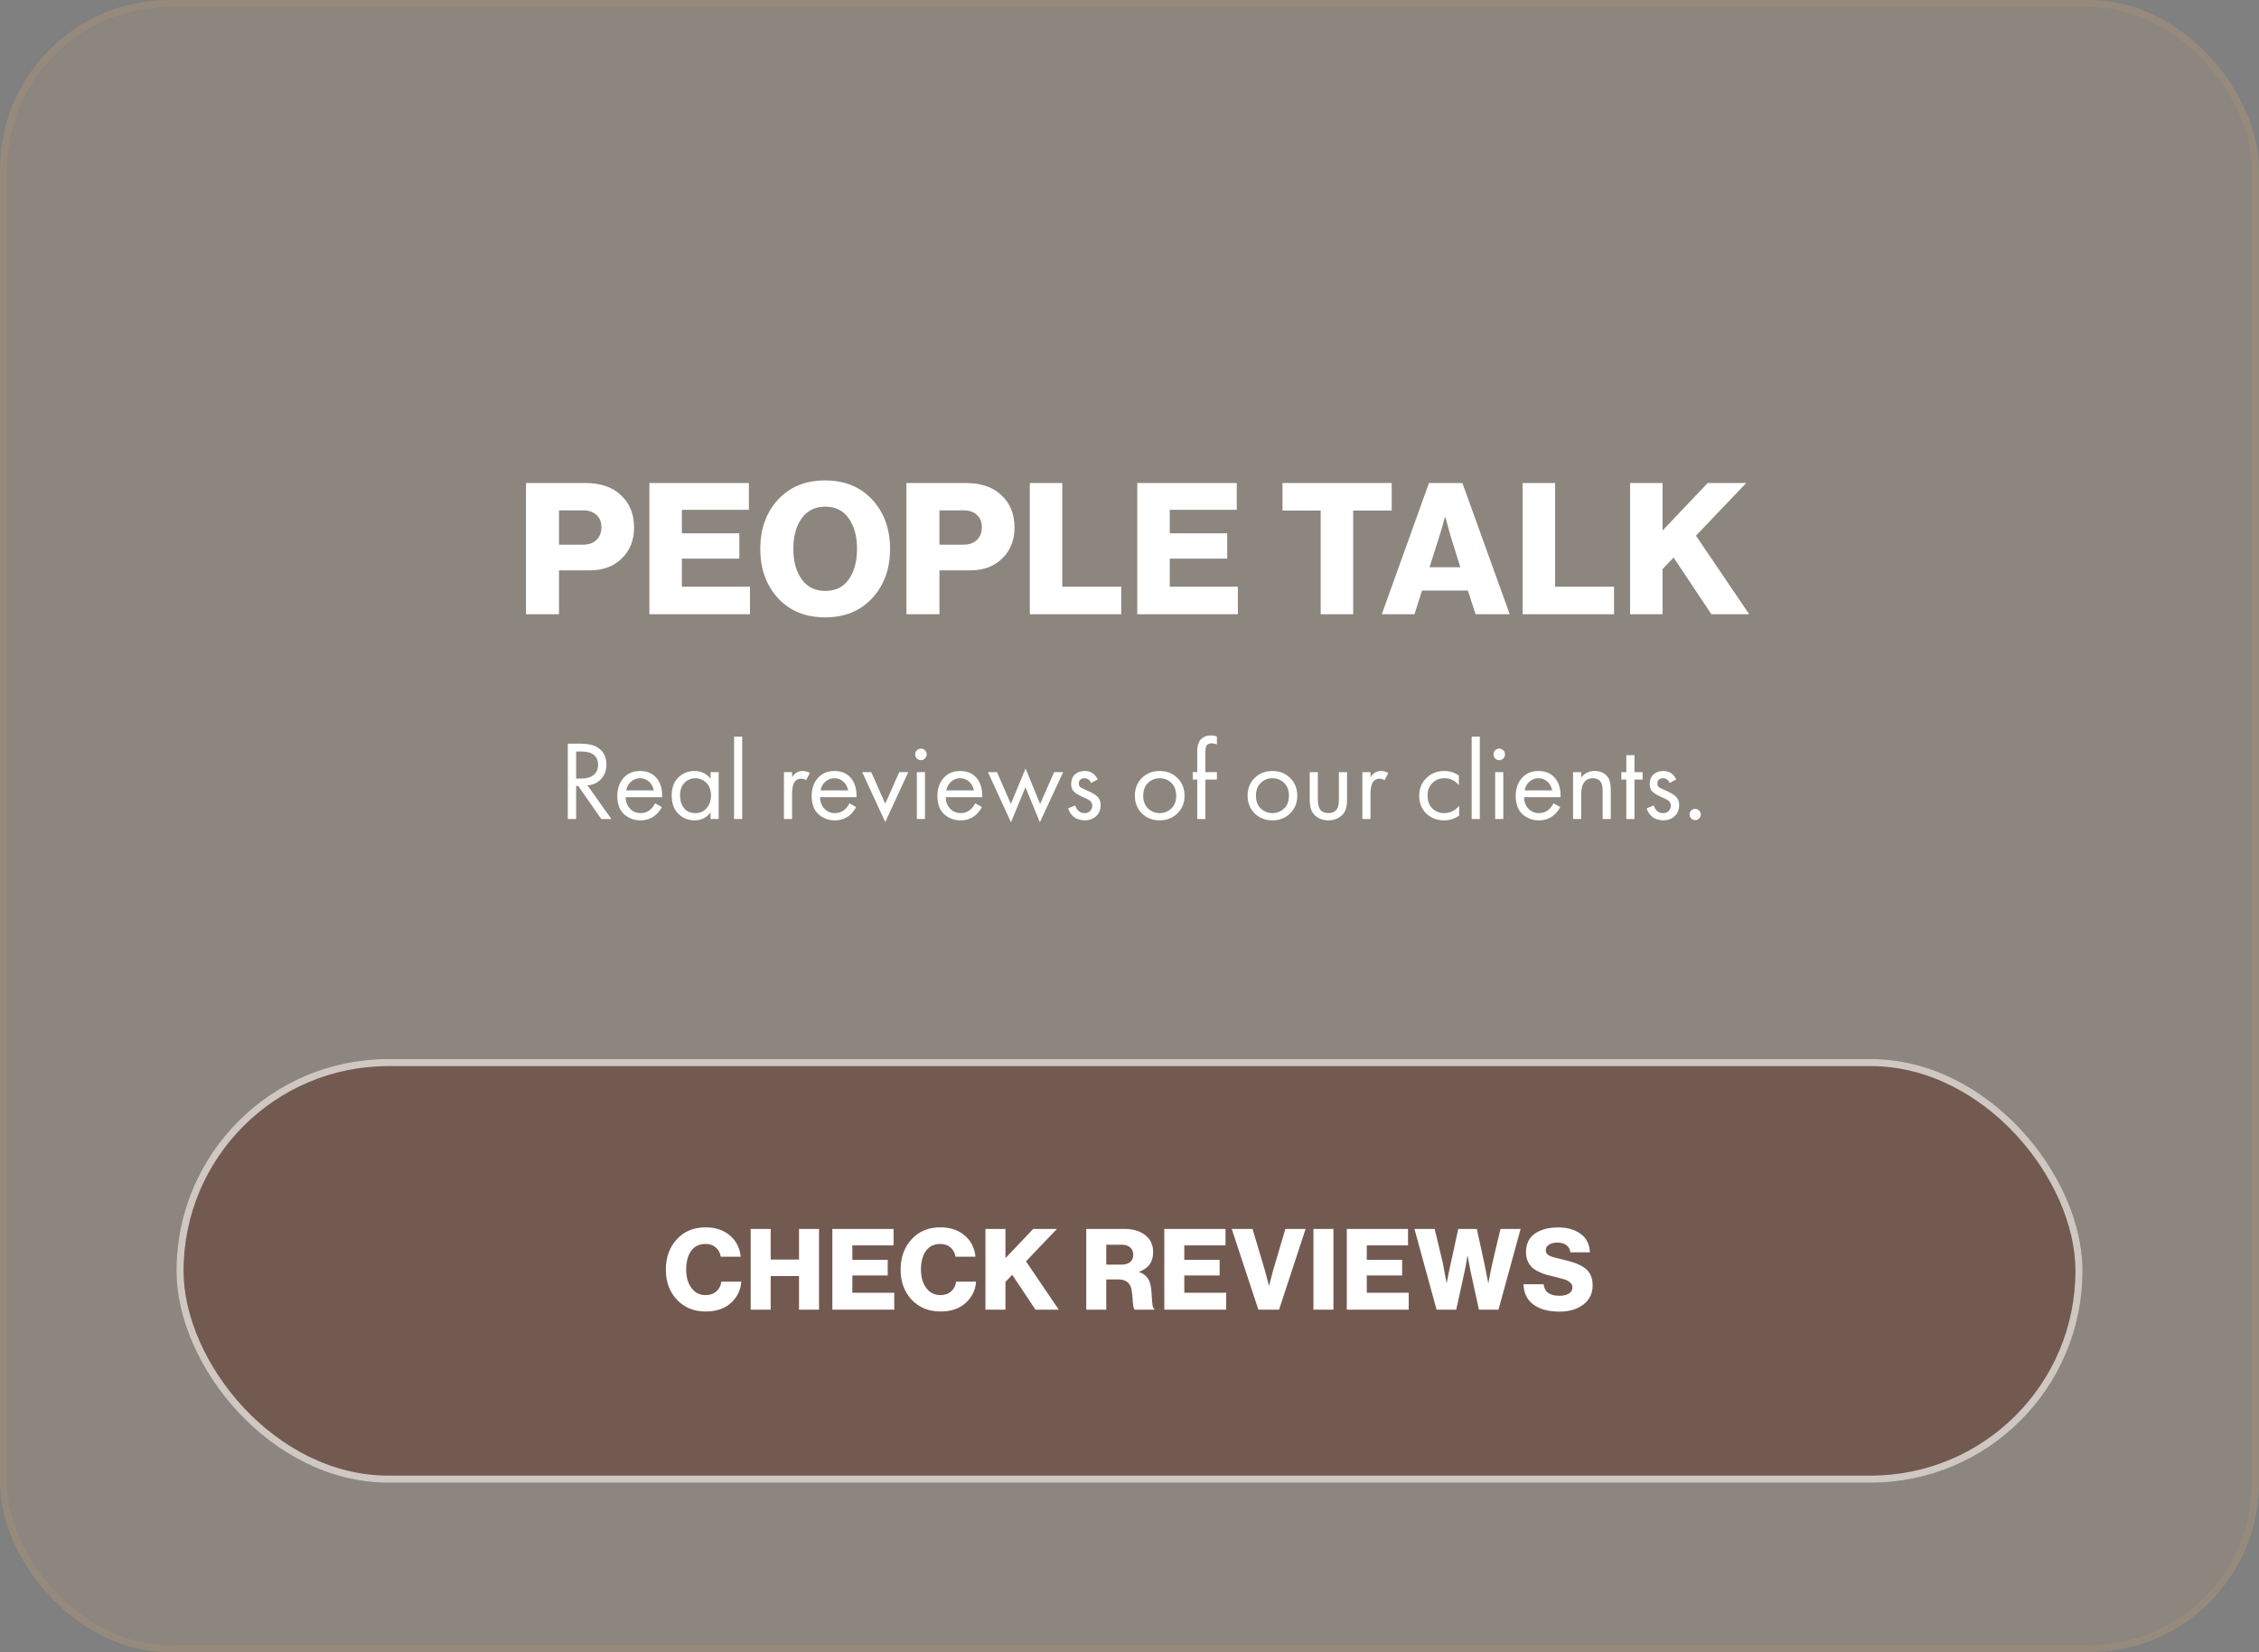
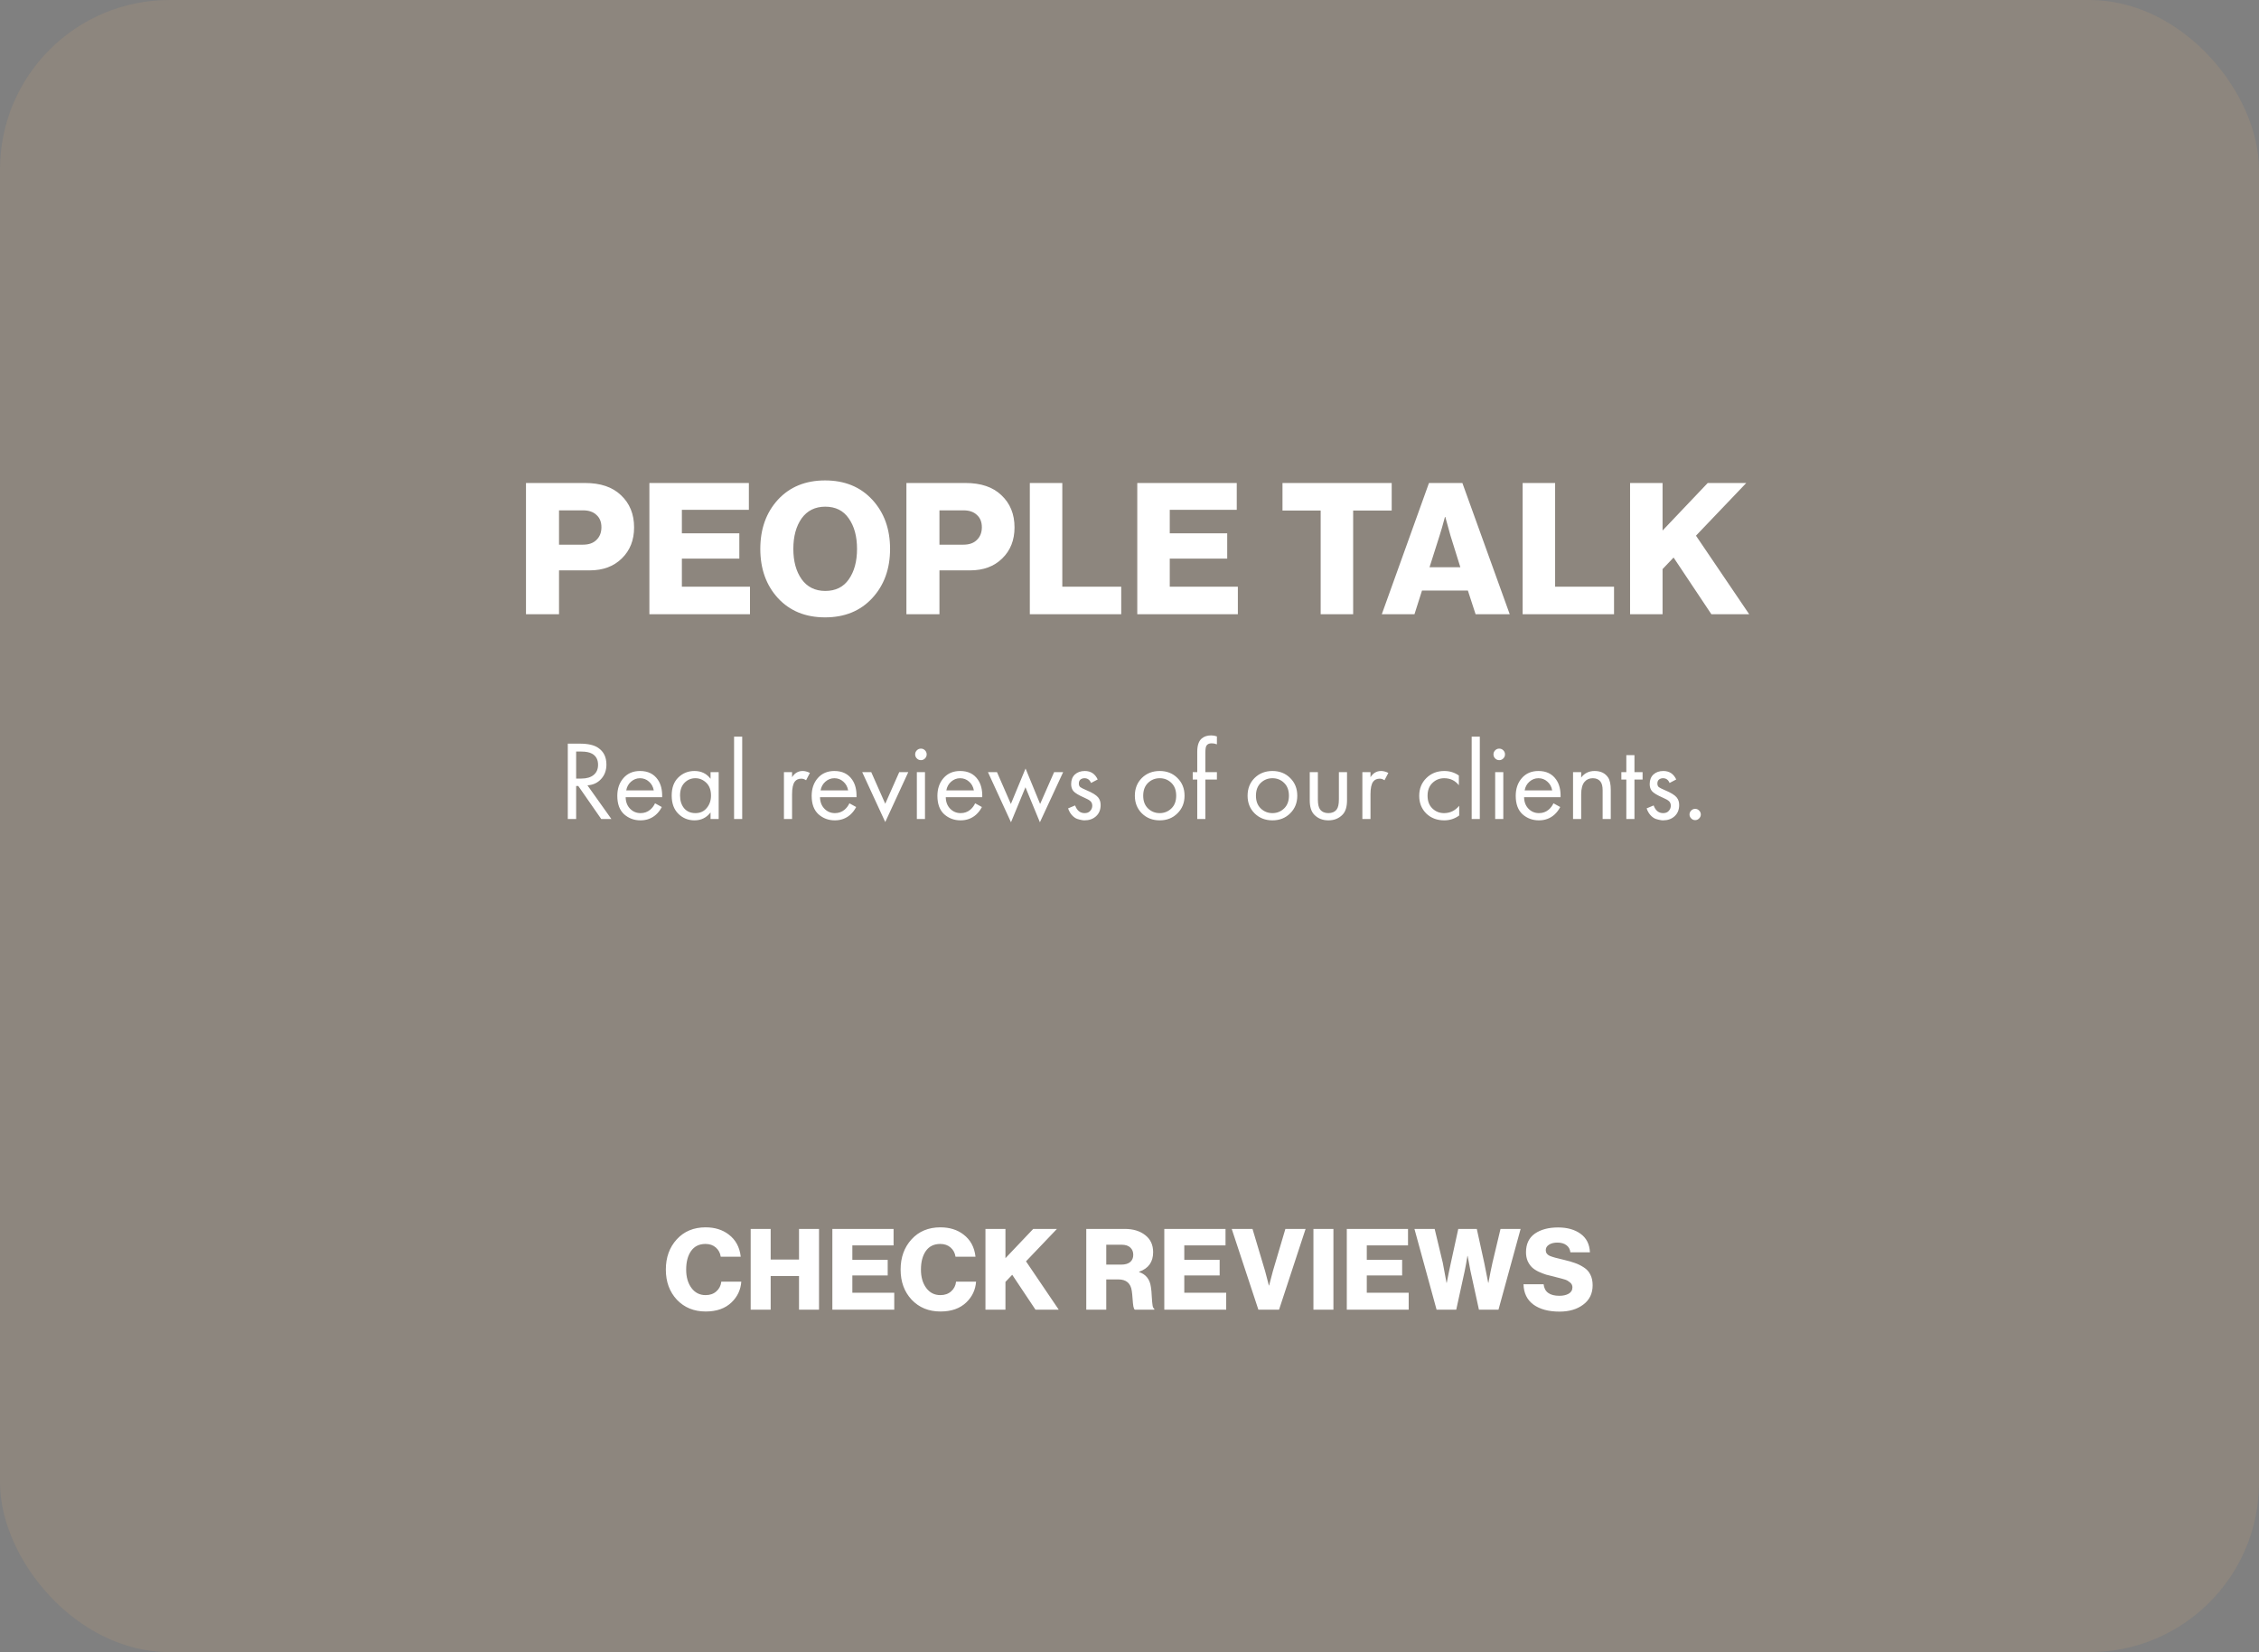
<svg xmlns="http://www.w3.org/2000/svg" width="320" height="234" viewBox="0 0 320 234" fill="none">
  <rect x="0" y="0" width="320" height="234" fill="#808080" stroke="none" />
  <g data-figma-bg-blur-radius="4">
    <rect width="320" height="234" rx="24" fill="#AB9578" fill-opacity="0.3" />
-     <rect x="0.5" y="0.5" width="319" height="233" rx="23.5" stroke="#AB9578" stroke-opacity="0.3" />
    <path d="M80.431 105.328H82.143C83.295 105.328 84.159 105.525 84.735 105.92C85.513 106.443 85.903 107.232 85.903 108.288C85.903 109.109 85.652 109.792 85.151 110.336C84.66 110.88 84.015 111.179 83.215 111.232L86.607 116H85.167L81.919 111.328H81.615V116H80.431V105.328ZM81.615 106.448V110.272H82.367C83.103 110.272 83.679 110.101 84.095 109.76C84.511 109.419 84.719 108.939 84.719 108.32C84.719 107.595 84.436 107.072 83.871 106.752C83.508 106.549 82.996 106.448 82.335 106.448H81.615ZM92.789 113.776L93.749 114.304C93.525 114.731 93.253 115.088 92.933 115.376C92.325 115.92 91.589 116.192 90.725 116.192C89.829 116.192 89.056 115.904 88.405 115.328C87.765 114.741 87.445 113.872 87.445 112.72C87.445 111.707 87.733 110.869 88.309 110.208C88.896 109.536 89.68 109.2 90.661 109.2C91.771 109.2 92.608 109.605 93.173 110.416C93.621 111.056 93.829 111.888 93.797 112.912H88.629C88.64 113.584 88.848 114.128 89.253 114.544C89.659 114.96 90.155 115.168 90.741 115.168C91.264 115.168 91.717 115.008 92.101 114.688C92.4 114.432 92.629 114.128 92.789 113.776ZM88.709 111.952H92.613C92.517 111.429 92.288 111.013 91.925 110.704C91.573 110.384 91.152 110.224 90.661 110.224C90.181 110.224 89.755 110.389 89.381 110.72C89.019 111.04 88.795 111.451 88.709 111.952ZM100.653 110.304V109.36H101.805V116H100.653V115.072C100.077 115.819 99.319 116.192 98.381 116.192C97.485 116.192 96.722 115.883 96.093 115.264C95.463 114.645 95.149 113.781 95.149 112.672C95.149 111.584 95.458 110.736 96.077 110.128C96.706 109.509 97.474 109.2 98.381 109.2C99.341 109.2 100.098 109.568 100.653 110.304ZM98.509 110.224C97.901 110.224 97.383 110.443 96.957 110.88C96.541 111.307 96.333 111.904 96.333 112.672C96.333 113.408 96.525 114.011 96.909 114.48C97.303 114.939 97.837 115.168 98.509 115.168C99.181 115.168 99.714 114.928 100.109 114.448C100.514 113.968 100.717 113.381 100.717 112.688C100.717 111.899 100.493 111.291 100.045 110.864C99.597 110.437 99.085 110.224 98.509 110.224ZM103.986 104.336H105.138V116H103.986V104.336ZM111.049 116V109.36H112.201V110.08C112.574 109.493 113.076 109.2 113.705 109.2C114.025 109.2 114.366 109.291 114.729 109.472L114.185 110.512C113.972 110.363 113.748 110.288 113.513 110.288C113.108 110.288 112.798 110.427 112.585 110.704C112.329 111.045 112.201 111.643 112.201 112.496V116H111.049ZM120.321 113.776L121.281 114.304C121.057 114.731 120.785 115.088 120.465 115.376C119.857 115.92 119.121 116.192 118.257 116.192C117.361 116.192 116.587 115.904 115.937 115.328C115.297 114.741 114.977 113.872 114.977 112.72C114.977 111.707 115.265 110.869 115.841 110.208C116.427 109.536 117.211 109.2 118.193 109.2C119.302 109.2 120.139 109.605 120.705 110.416C121.153 111.056 121.361 111.888 121.329 112.912H116.161C116.171 113.584 116.379 114.128 116.785 114.544C117.19 114.96 117.686 115.168 118.273 115.168C118.795 115.168 119.249 115.008 119.633 114.688C119.931 114.432 120.161 114.128 120.321 113.776ZM116.241 111.952H120.145C120.049 111.429 119.819 111.013 119.457 110.704C119.105 110.384 118.683 110.224 118.193 110.224C117.713 110.224 117.286 110.389 116.913 110.72C116.55 111.04 116.326 111.451 116.241 111.952ZM122.136 109.36H123.416L125.4 113.84L127.384 109.36H128.664L125.4 116.432L122.136 109.36ZM129.877 109.36H131.029V116H129.877V109.36ZM129.877 107.424C129.717 107.264 129.637 107.072 129.637 106.848C129.637 106.624 129.717 106.432 129.877 106.272C130.037 106.112 130.229 106.032 130.453 106.032C130.677 106.032 130.869 106.112 131.029 106.272C131.189 106.432 131.269 106.624 131.269 106.848C131.269 107.072 131.189 107.264 131.029 107.424C130.869 107.584 130.677 107.664 130.453 107.664C130.229 107.664 130.037 107.584 129.877 107.424ZM138.133 113.776L139.093 114.304C138.869 114.731 138.597 115.088 138.277 115.376C137.669 115.92 136.933 116.192 136.069 116.192C135.173 116.192 134.4 115.904 133.749 115.328C133.109 114.741 132.789 113.872 132.789 112.72C132.789 111.707 133.077 110.869 133.653 110.208C134.24 109.536 135.024 109.2 136.005 109.2C137.115 109.2 137.952 109.605 138.517 110.416C138.965 111.056 139.173 111.888 139.141 112.912H133.973C133.984 113.584 134.192 114.128 134.597 114.544C135.003 114.96 135.499 115.168 136.085 115.168C136.608 115.168 137.061 115.008 137.445 114.688C137.744 114.432 137.973 114.128 138.133 113.776ZM134.053 111.952H137.957C137.861 111.429 137.632 111.013 137.269 110.704C136.917 110.384 136.496 110.224 136.005 110.224C135.525 110.224 135.099 110.389 134.725 110.72C134.363 111.04 134.139 111.451 134.053 111.952ZM139.948 109.36H141.228L143.196 113.872L145.276 108.848L147.34 113.872L149.324 109.36H150.604L147.308 116.464L145.26 111.504L143.212 116.464L139.948 109.36ZM155.495 110.4L154.551 110.896C154.369 110.448 154.06 110.224 153.623 110.224C153.399 110.224 153.207 110.288 153.047 110.416C152.897 110.544 152.823 110.731 152.823 110.976C152.823 111.2 152.892 111.371 153.031 111.488C153.18 111.595 153.468 111.739 153.895 111.92C154.737 112.272 155.292 112.613 155.559 112.944C155.793 113.232 155.911 113.589 155.911 114.016C155.911 114.688 155.692 115.221 155.255 115.616C154.828 116 154.284 116.192 153.623 116.192C153.495 116.192 153.356 116.176 153.207 116.144C153.057 116.123 152.849 116.069 152.583 115.984C152.327 115.888 152.081 115.712 151.847 115.456C151.612 115.2 151.431 114.88 151.303 114.496L152.295 114.08C152.561 114.805 153.009 115.168 153.639 115.168C153.991 115.168 154.257 115.061 154.439 114.848C154.631 114.635 154.727 114.389 154.727 114.112C154.727 113.963 154.7 113.835 154.647 113.728C154.604 113.611 154.524 113.509 154.407 113.424C154.3 113.339 154.193 113.269 154.087 113.216C153.991 113.163 153.847 113.093 153.655 113.008C152.801 112.635 152.263 112.309 152.039 112.032C151.836 111.776 151.735 111.451 151.735 111.056C151.735 110.48 151.911 110.027 152.263 109.696C152.625 109.365 153.095 109.2 153.671 109.2C154.513 109.2 155.121 109.6 155.495 110.4ZM166.79 115.2C166.129 115.861 165.291 116.192 164.278 116.192C163.265 116.192 162.422 115.861 161.75 115.2C161.089 114.539 160.758 113.707 160.758 112.704C160.758 111.691 161.089 110.853 161.75 110.192C162.422 109.531 163.265 109.2 164.278 109.2C165.291 109.2 166.129 109.531 166.79 110.192C167.462 110.853 167.798 111.691 167.798 112.704C167.798 113.707 167.462 114.539 166.79 115.2ZM165.926 110.88C165.478 110.443 164.929 110.224 164.278 110.224C163.627 110.224 163.073 110.448 162.614 110.896C162.166 111.333 161.942 111.936 161.942 112.704C161.942 113.472 162.171 114.075 162.63 114.512C163.089 114.949 163.638 115.168 164.278 115.168C164.918 115.168 165.467 114.949 165.926 114.512C166.385 114.075 166.614 113.472 166.614 112.704C166.614 111.925 166.385 111.317 165.926 110.88ZM172.381 110.416H170.749V116H169.597V110.416H168.957V109.36H169.597V106.464C169.597 105.579 169.81 104.955 170.237 104.592C170.578 104.304 171.021 104.16 171.565 104.16C171.853 104.16 172.125 104.208 172.381 104.304V105.424C172.146 105.328 171.895 105.28 171.629 105.28C171.277 105.28 171.031 105.397 170.893 105.632C170.797 105.792 170.749 106.112 170.749 106.592V109.36H172.381V110.416ZM182.759 115.2C182.097 115.861 181.26 116.192 180.247 116.192C179.233 116.192 178.391 115.861 177.719 115.2C177.057 114.539 176.727 113.707 176.727 112.704C176.727 111.691 177.057 110.853 177.719 110.192C178.391 109.531 179.233 109.2 180.247 109.2C181.26 109.2 182.097 109.531 182.759 110.192C183.431 110.853 183.767 111.691 183.767 112.704C183.767 113.707 183.431 114.539 182.759 115.2ZM181.895 110.88C181.447 110.443 180.897 110.224 180.247 110.224C179.596 110.224 179.041 110.448 178.583 110.896C178.135 111.333 177.911 111.936 177.911 112.704C177.911 113.472 178.14 114.075 178.599 114.512C179.057 114.949 179.607 115.168 180.247 115.168C180.887 115.168 181.436 114.949 181.895 114.512C182.353 114.075 182.583 113.472 182.583 112.704C182.583 111.925 182.353 111.317 181.895 110.88ZM186.685 109.36V113.232C186.685 113.904 186.792 114.379 187.005 114.656C187.272 114.997 187.661 115.168 188.173 115.168C188.685 115.168 189.075 114.997 189.341 114.656C189.555 114.379 189.661 113.904 189.661 113.232V109.36H190.813V113.36C190.813 114.256 190.611 114.923 190.205 115.36C189.683 115.915 189.005 116.192 188.173 116.192C187.341 116.192 186.664 115.915 186.141 115.36C185.736 114.923 185.533 114.256 185.533 113.36V109.36H186.685ZM192.986 116V109.36H194.138V110.08C194.512 109.493 195.013 109.2 195.642 109.2C195.962 109.2 196.304 109.291 196.666 109.472L196.122 110.512C195.909 110.363 195.685 110.288 195.45 110.288C195.045 110.288 194.736 110.427 194.522 110.704C194.266 111.045 194.138 111.643 194.138 112.496V116H192.986ZM206.655 109.84V111.216C206.133 110.555 205.439 110.224 204.575 110.224C203.925 110.224 203.37 110.448 202.911 110.896C202.453 111.333 202.223 111.936 202.223 112.704C202.223 113.472 202.453 114.075 202.911 114.512C203.37 114.949 203.919 115.168 204.559 115.168C205.413 115.168 206.127 114.821 206.703 114.128V115.504C206.074 115.963 205.37 116.192 204.591 116.192C203.557 116.192 202.703 115.867 202.031 115.216C201.37 114.555 201.039 113.723 201.039 112.72C201.039 111.707 201.375 110.869 202.047 110.208C202.719 109.536 203.567 109.2 204.591 109.2C205.359 109.2 206.047 109.413 206.655 109.84ZM208.471 104.336H209.623V116H208.471V104.336ZM211.799 109.36H212.951V116H211.799V109.36ZM211.799 107.424C211.639 107.264 211.559 107.072 211.559 106.848C211.559 106.624 211.639 106.432 211.799 106.272C211.959 106.112 212.151 106.032 212.375 106.032C212.599 106.032 212.791 106.112 212.951 106.272C213.111 106.432 213.191 106.624 213.191 106.848C213.191 107.072 213.111 107.264 212.951 107.424C212.791 107.584 212.599 107.664 212.375 107.664C212.151 107.664 211.959 107.584 211.799 107.424ZM220.055 113.776L221.015 114.304C220.791 114.731 220.519 115.088 220.199 115.376C219.591 115.92 218.855 116.192 217.991 116.192C217.095 116.192 216.322 115.904 215.671 115.328C215.031 114.741 214.711 113.872 214.711 112.72C214.711 111.707 214.999 110.869 215.575 110.208C216.162 109.536 216.946 109.2 217.927 109.2C219.036 109.2 219.874 109.605 220.439 110.416C220.887 111.056 221.095 111.888 221.063 112.912H215.895C215.906 113.584 216.114 114.128 216.519 114.544C216.924 114.96 217.42 115.168 218.007 115.168C218.53 115.168 218.983 115.008 219.367 114.688C219.666 114.432 219.895 114.128 220.055 113.776ZM215.975 111.952H219.879C219.783 111.429 219.554 111.013 219.191 110.704C218.839 110.384 218.418 110.224 217.927 110.224C217.447 110.224 217.02 110.389 216.647 110.72C216.284 111.04 216.06 111.451 215.975 111.952ZM222.83 116V109.36H223.982V110.128C224.452 109.509 225.086 109.2 225.886 109.2C226.74 109.2 227.374 109.504 227.79 110.112C228.046 110.485 228.174 111.077 228.174 111.888V116H227.022V111.92C227.022 111.376 226.921 110.971 226.718 110.704C226.473 110.384 226.11 110.224 225.63 110.224C225.14 110.224 224.75 110.395 224.462 110.736C224.142 111.109 223.982 111.707 223.982 112.528V116H222.83ZM232.682 110.416H231.53V116H230.378V110.416H229.674V109.36H230.378V106.96H231.53V109.36H232.682V110.416ZM237.448 110.4L236.504 110.896C236.322 110.448 236.013 110.224 235.576 110.224C235.352 110.224 235.16 110.288 235 110.416C234.85 110.544 234.776 110.731 234.776 110.976C234.776 111.2 234.845 111.371 234.984 111.488C235.133 111.595 235.421 111.739 235.848 111.92C236.69 112.272 237.245 112.613 237.512 112.944C237.746 113.232 237.864 113.589 237.864 114.016C237.864 114.688 237.645 115.221 237.208 115.616C236.781 116 236.237 116.192 235.576 116.192C235.448 116.192 235.309 116.176 235.16 116.144C235.01 116.123 234.802 116.069 234.536 115.984C234.28 115.888 234.034 115.712 233.8 115.456C233.565 115.2 233.384 114.88 233.256 114.496L234.248 114.08C234.514 114.805 234.962 115.168 235.592 115.168C235.944 115.168 236.21 115.061 236.392 114.848C236.584 114.635 236.68 114.389 236.68 114.112C236.68 113.963 236.653 113.835 236.6 113.728C236.557 113.611 236.477 113.509 236.36 113.424C236.253 113.339 236.146 113.269 236.04 113.216C235.944 113.163 235.8 113.093 235.608 113.008C234.754 112.635 234.216 112.309 233.992 112.032C233.789 111.776 233.688 111.451 233.688 111.056C233.688 110.48 233.864 110.027 234.216 109.696C234.578 109.365 235.048 109.2 235.624 109.2C236.466 109.2 237.074 109.6 237.448 110.4ZM239.569 115.92C239.409 115.76 239.329 115.573 239.329 115.36C239.329 115.147 239.409 114.96 239.569 114.8C239.729 114.64 239.915 114.56 240.129 114.56C240.342 114.56 240.529 114.64 240.689 114.8C240.849 114.96 240.929 115.147 240.929 115.36C240.929 115.573 240.849 115.76 240.689 115.92C240.529 116.08 240.342 116.16 240.129 116.16C239.915 116.16 239.729 116.08 239.569 115.92Z" fill="white" />
    <path d="M74.509 87V68.41H82.881C85.065 68.41 86.755 68.982 87.951 70.126C89.199 71.287 89.823 72.813 89.823 74.702C89.823 76.505 89.242 77.969 88.081 79.096C86.937 80.223 85.42 80.786 83.531 80.786H79.189V87H74.509ZM79.189 77.146H82.595C83.41 77.146 84.042 76.921 84.493 76.47C84.961 76.019 85.195 75.421 85.195 74.676C85.195 73.931 84.961 73.35 84.493 72.934C84.042 72.501 83.41 72.284 82.595 72.284H79.189V77.146ZM91.99 87V68.41H106.082V72.206H96.592V75.534H104.73V79.122H96.592V83.1H106.238V87H91.99ZM116.905 83.698C118.361 83.698 119.471 83.152 120.233 82.06C121.013 80.951 121.403 79.512 121.403 77.744C121.403 75.976 121.013 74.537 120.233 73.428C119.471 72.319 118.361 71.764 116.905 71.764C115.467 71.764 114.349 72.319 113.551 73.428C112.771 74.537 112.381 75.976 112.381 77.744C112.381 79.495 112.771 80.925 113.551 82.034C114.349 83.143 115.467 83.698 116.905 83.698ZM123.561 84.712C121.88 86.532 119.653 87.442 116.879 87.442C114.106 87.442 111.879 86.532 110.197 84.712C108.533 82.892 107.701 80.569 107.701 77.744C107.701 74.919 108.533 72.596 110.197 70.776C111.879 68.956 114.106 68.046 116.879 68.046C119.653 68.046 121.88 68.956 123.561 70.776C125.243 72.596 126.083 74.919 126.083 77.744C126.083 80.569 125.243 82.892 123.561 84.712ZM128.399 87V68.41H136.771C138.955 68.41 140.645 68.982 141.841 70.126C143.089 71.287 143.713 72.813 143.713 74.702C143.713 76.505 143.132 77.969 141.971 79.096C140.827 80.223 139.31 80.786 137.421 80.786H133.079V87H128.399ZM133.079 77.146H136.485C137.3 77.146 137.932 76.921 138.383 76.47C138.851 76.019 139.085 75.421 139.085 74.676C139.085 73.931 138.851 73.35 138.383 72.934C137.932 72.501 137.3 72.284 136.485 72.284H133.079V77.146ZM145.88 87V68.41H150.482V83.1H158.828V87H145.88ZM161.101 87V68.41H175.193V72.206H165.703V75.534H173.841V79.122H165.703V83.1H175.349V87H161.101ZM187.08 87V72.31H181.672V68.41H197.142V72.31H191.682V87H187.08ZM195.74 87L202.422 68.41H207.154L213.862 87H209.026L207.934 83.646H201.434L200.368 87H195.74ZM202.5 80.344H206.868L205.464 75.846L204.736 73.22H204.684C204.389 74.329 204.138 75.205 203.93 75.846L202.5 80.344ZM215.689 87V68.41H220.291V83.1H228.637V87H215.689ZM230.91 87V68.41H235.512V75.144L241.908 68.41H247.368L240.244 75.872L247.784 87H242.428L237.072 78.966L235.512 80.604V87H230.91Z" fill="white" />
    <g data-figma-bg-blur-radius="4">
-       <rect x="25" y="150" width="270" height="60" rx="30" fill="#5B2F22" fill-opacity="0.5" />
-       <rect x="25.5" y="150.5" width="269" height="59" rx="29.5" stroke="#F7F5F2" stroke-opacity="0.7" />
      <path d="M99.968 185.756C98.304 185.756 96.944 185.201 95.888 184.092C94.843 182.972 94.32 181.548 94.32 179.82C94.32 178.092 94.837 176.663 95.872 175.532C96.907 174.401 98.267 173.836 99.952 173.836C101.253 173.836 102.341 174.172 103.216 174.844C104.208 175.591 104.779 176.641 104.928 177.996H102.096C102.021 177.473 101.792 177.041 101.408 176.7C101.024 176.359 100.533 176.188 99.936 176.188C99.04 176.188 98.357 176.524 97.888 177.196C97.429 177.857 97.2 178.732 97.2 179.82C97.2 180.887 97.451 181.756 97.952 182.428C98.453 183.1 99.12 183.436 99.952 183.436C100.571 183.436 101.077 183.26 101.472 182.908C101.877 182.556 102.112 182.097 102.176 181.532H105.008C104.923 182.684 104.464 183.66 103.632 184.46C102.736 185.324 101.515 185.756 99.968 185.756ZM106.338 185.5V174.06H109.17V178.396H113.186V174.06H116.018V185.5H113.186V180.732H109.17V185.5H106.338ZM117.908 185.5V174.06H126.58V176.396H120.74V178.444H125.748V180.652H120.74V183.1H126.676V185.5H117.908ZM133.225 185.756C131.561 185.756 130.201 185.201 129.145 184.092C128.1 182.972 127.577 181.548 127.577 179.82C127.577 178.092 128.094 176.663 129.129 175.532C130.164 174.401 131.524 173.836 133.209 173.836C134.51 173.836 135.598 174.172 136.473 174.844C137.465 175.591 138.036 176.641 138.185 177.996H135.353C135.278 177.473 135.049 177.041 134.665 176.7C134.281 176.359 133.79 176.188 133.193 176.188C132.297 176.188 131.614 176.524 131.145 177.196C130.686 177.857 130.457 178.732 130.457 179.82C130.457 180.887 130.708 181.756 131.209 182.428C131.71 183.1 132.377 183.436 133.209 183.436C133.828 183.436 134.334 183.26 134.729 182.908C135.134 182.556 135.369 182.097 135.433 181.532H138.265C138.18 182.684 137.721 183.66 136.889 184.46C135.993 185.324 134.772 185.756 133.225 185.756ZM139.595 185.5V174.06H142.427V178.204L146.363 174.06H149.723L145.339 178.652L149.979 185.5H146.683L143.387 180.556L142.427 181.564V185.5H139.595ZM153.876 185.5V174.06H159.348C160.521 174.06 161.481 174.353 162.228 174.94C162.975 175.516 163.348 176.321 163.348 177.356C163.348 178.743 162.687 179.665 161.364 180.124V180.172C162.324 180.492 162.879 181.191 163.028 182.268C163.092 182.641 163.135 183.105 163.156 183.66C163.188 184.204 163.225 184.615 163.268 184.892C163.311 185.159 163.391 185.313 163.508 185.356V185.5H160.756C160.671 185.447 160.601 185.292 160.548 185.036C160.505 184.78 160.468 184.417 160.436 183.948C160.404 183.479 160.367 183.111 160.324 182.844C160.175 181.756 159.54 181.212 158.42 181.212H156.708V185.5H153.876ZM156.708 179.116H158.836C159.391 179.116 159.812 178.993 160.1 178.748C160.388 178.503 160.532 178.161 160.532 177.724C160.532 177.297 160.393 176.956 160.116 176.7C159.839 176.433 159.433 176.3 158.9 176.3H156.708V179.116ZM164.93 185.5V174.06H173.602V176.396H167.762V178.444H172.77V180.652H167.762V183.1H173.698V185.5H164.93ZM178.257 185.5L174.481 174.06H177.425L179.217 180.06L179.745 182.076H179.777C179.969 181.297 180.145 180.625 180.305 180.06L182.081 174.06H184.945L181.185 185.5H178.257ZM186.055 185.5V174.06H188.887V185.5H186.055ZM190.781 185.5V174.06H199.453V176.396H193.613V178.444H198.621V180.652H193.613V183.1H199.549V185.5H190.781ZM203.5 185.5L200.364 174.06H203.228L204.38 178.86L204.908 181.692H204.94C205.142 180.647 205.329 179.74 205.5 178.972L206.572 174.06H209.196L210.268 178.94L210.812 181.692H210.844C211.057 180.54 211.249 179.585 211.42 178.828L212.556 174.06H215.404L212.268 185.5H209.5L208.3 180.012L207.9 177.884H207.868C207.74 178.695 207.612 179.404 207.484 180.012L206.284 185.5H203.5ZM220.918 185.772C219.372 185.772 218.14 185.441 217.222 184.78C216.316 184.108 215.846 183.148 215.814 181.9H218.662C218.78 182.988 219.526 183.532 220.902 183.532C221.414 183.532 221.846 183.436 222.198 183.244C222.561 183.041 222.742 182.737 222.742 182.332C222.742 182.055 222.63 181.825 222.406 181.644C222.182 181.452 221.953 181.319 221.718 181.244C221.494 181.169 221.062 181.052 220.422 180.892C220.39 180.881 220.369 180.876 220.358 180.876C220.348 180.865 220.332 180.86 220.31 180.86C220.289 180.849 220.268 180.844 220.246 180.844C219.756 180.727 219.35 180.625 219.03 180.54C218.721 180.444 218.364 180.305 217.958 180.124C217.564 179.932 217.249 179.724 217.014 179.5C216.78 179.276 216.577 178.983 216.406 178.62C216.246 178.247 216.166 177.831 216.166 177.372C216.166 176.199 216.582 175.319 217.414 174.732C218.257 174.145 219.356 173.852 220.71 173.852C222.012 173.852 223.073 174.151 223.894 174.748C224.726 175.345 225.169 176.22 225.222 177.372H222.454C222.401 176.935 222.214 176.599 221.894 176.364C221.574 176.119 221.148 175.996 220.614 175.996C220.124 175.996 219.724 176.097 219.414 176.3C219.116 176.492 218.966 176.748 218.966 177.068C218.966 177.431 219.148 177.697 219.51 177.868C219.873 178.028 220.556 178.22 221.558 178.444C222.188 178.593 222.705 178.743 223.11 178.892C223.516 179.031 223.926 179.233 224.342 179.5C224.769 179.767 225.084 180.113 225.286 180.54C225.5 180.956 225.606 181.457 225.606 182.044C225.606 183.207 225.164 184.119 224.278 184.78C223.404 185.441 222.284 185.772 220.918 185.772Z" fill="white" />
    </g>
  </g>
  <defs>
    <clipPath id="bgblur_0_630_7_clip_path" transform="translate(4 4)">
-       <rect width="320" height="234" rx="24" />
-     </clipPath>
+       </clipPath>
    <clipPath id="bgblur_1_630_7_clip_path" transform="translate(4 4)">
-       <rect x="25" y="150" width="270" height="60" rx="30" />
-     </clipPath>
+       </clipPath>
  </defs>
</svg>